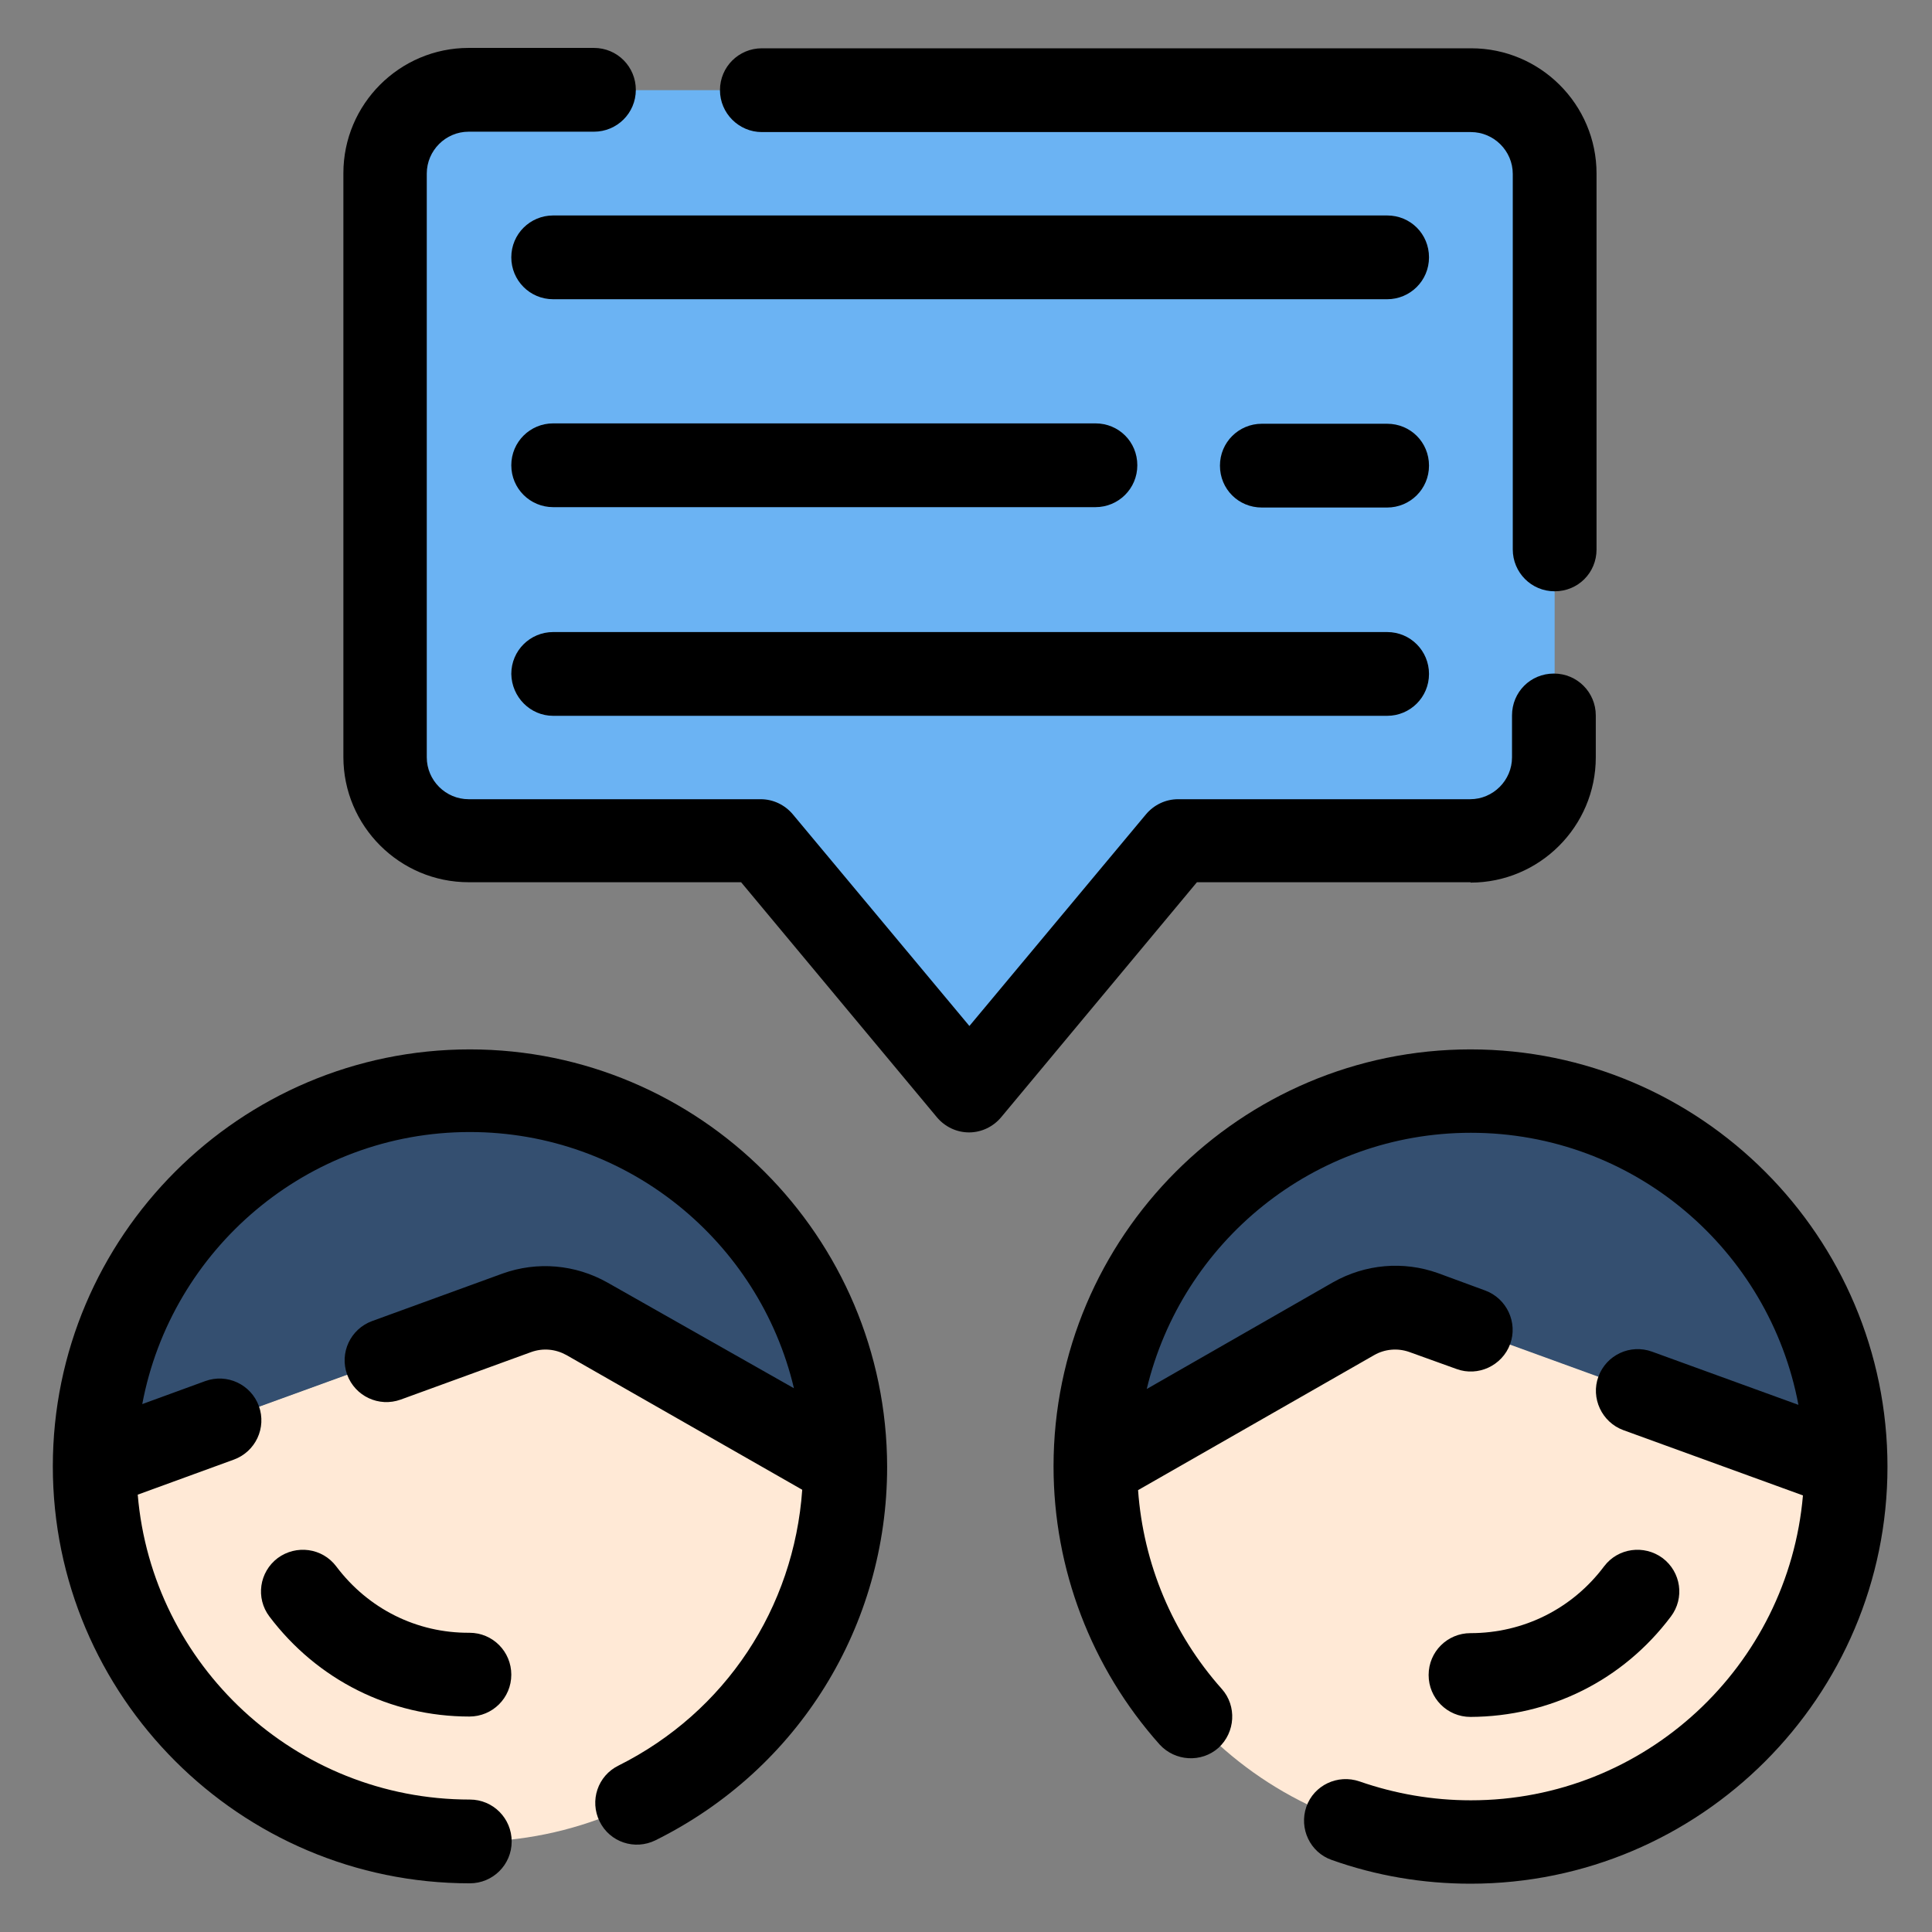
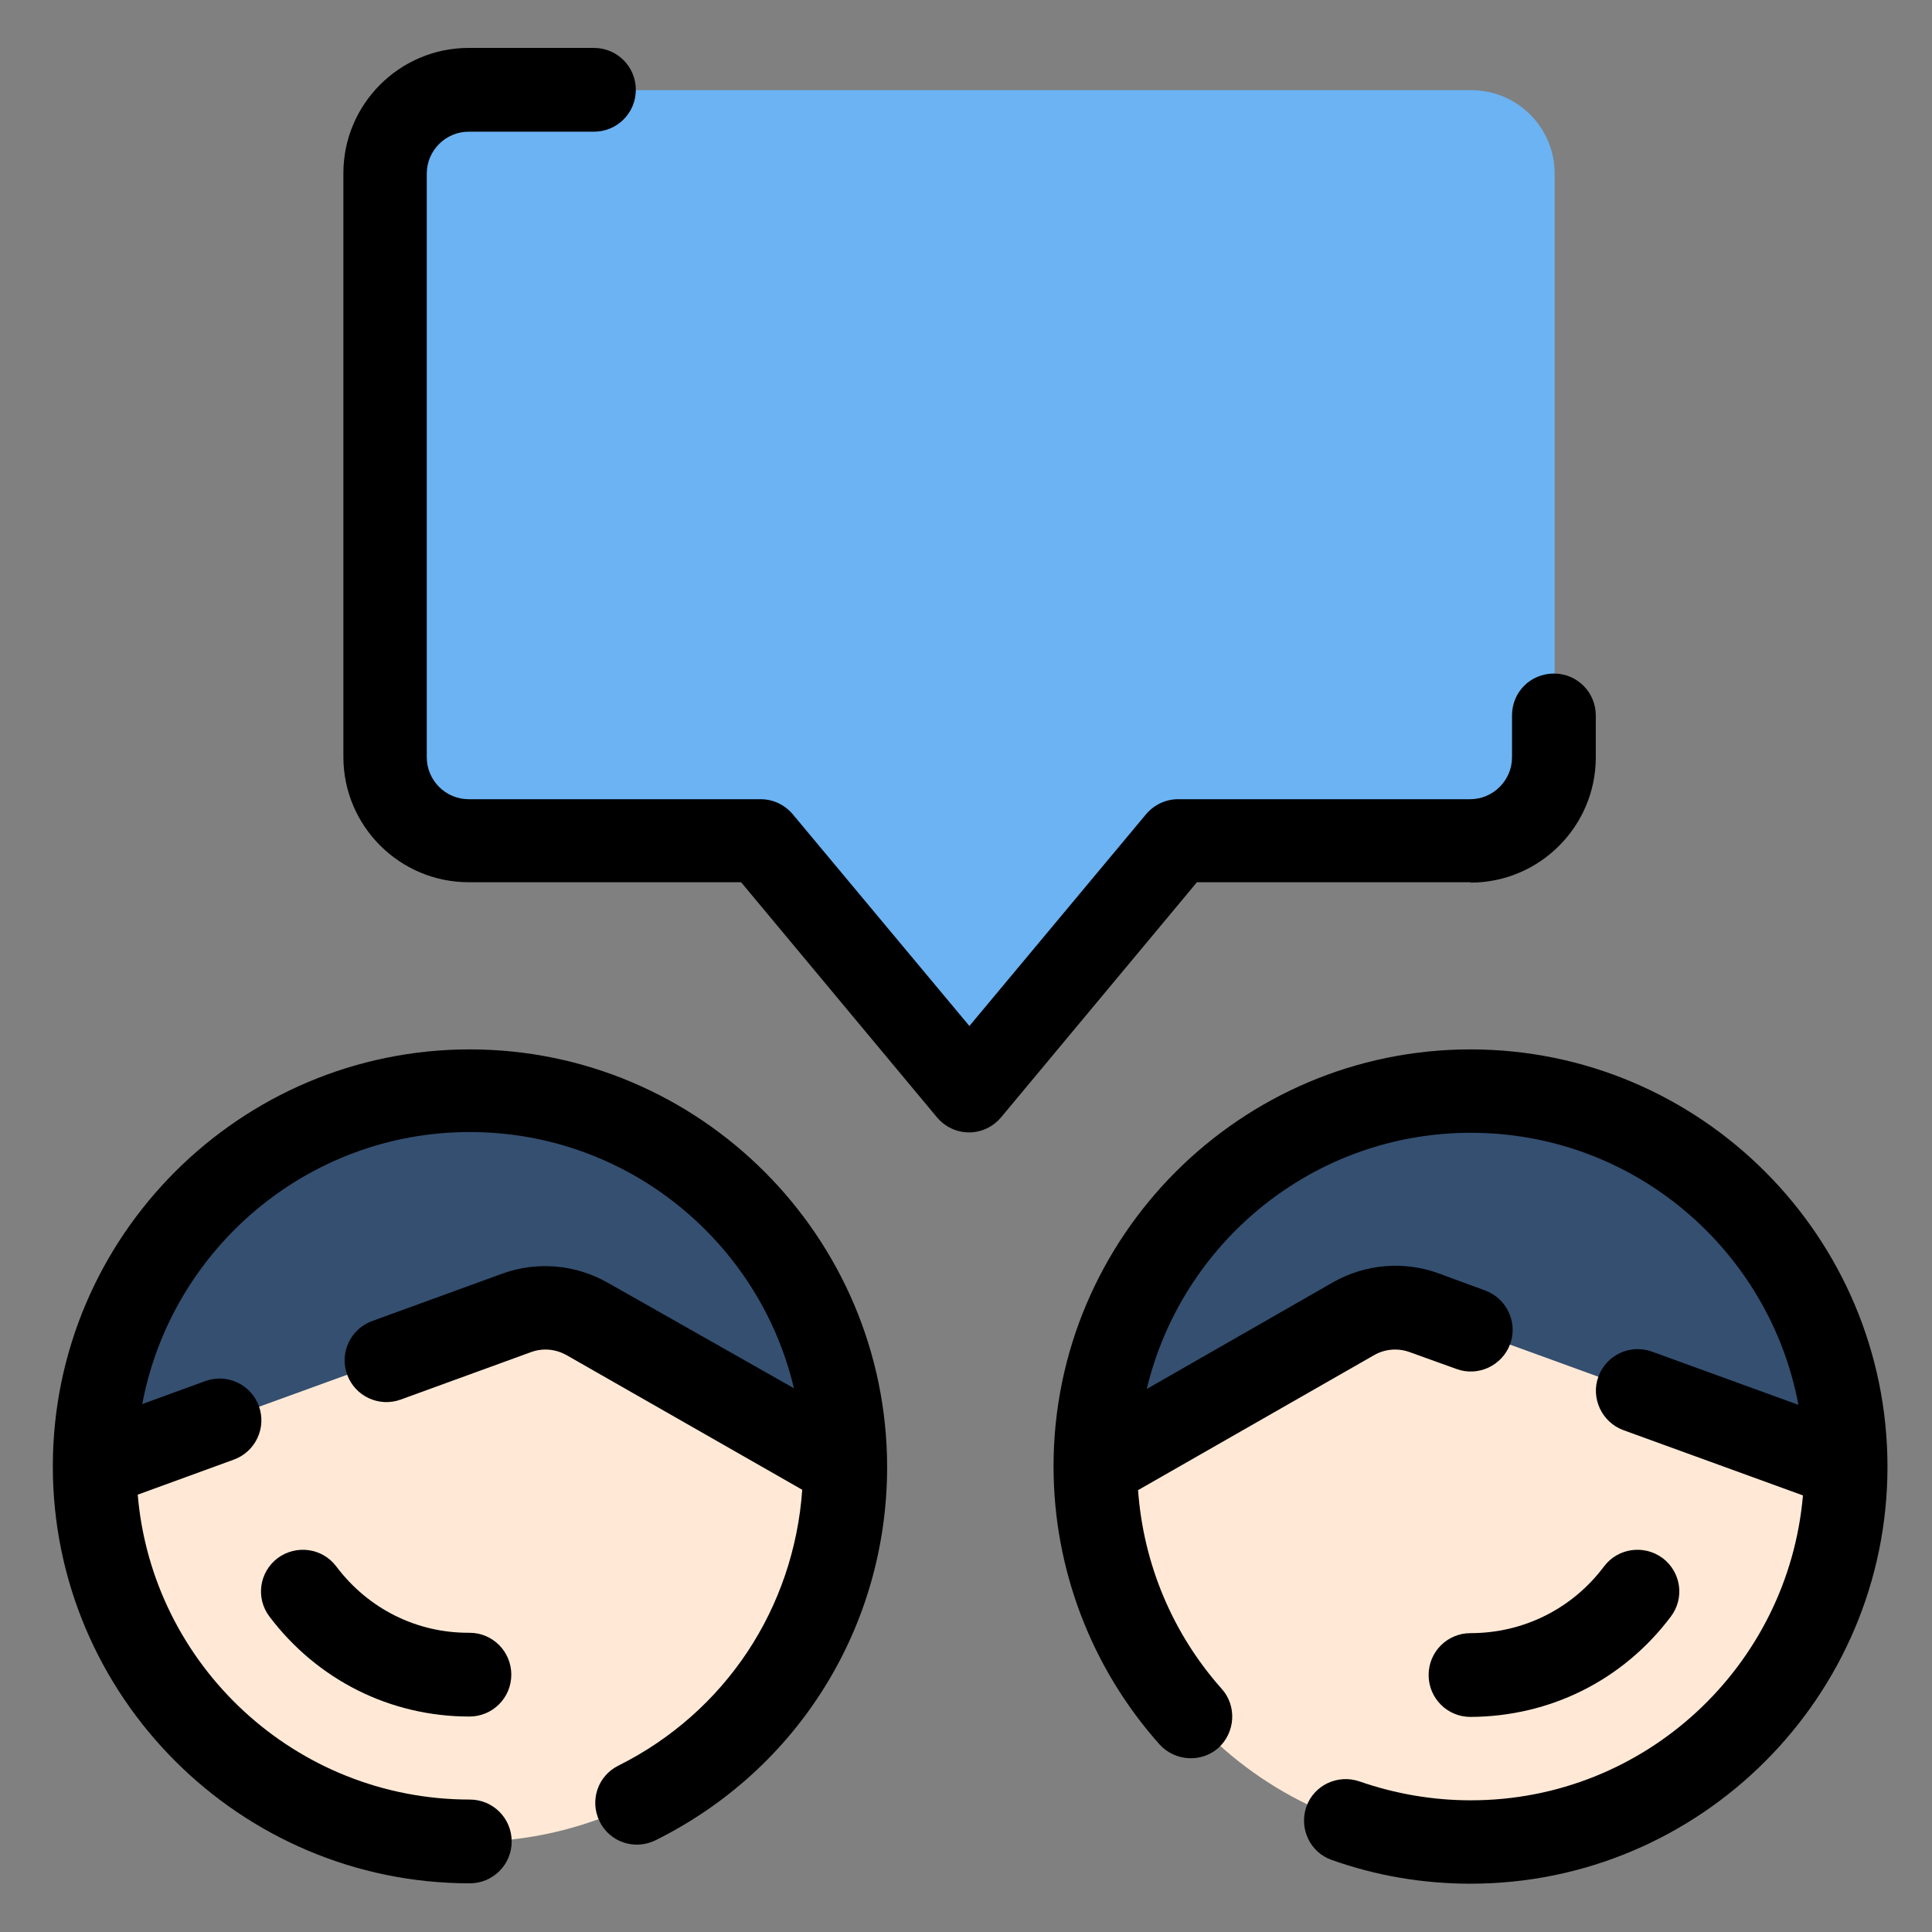
<svg xmlns="http://www.w3.org/2000/svg" version="1.1" id="Layer_1" x="0px" y="0px" viewBox="0 0 512 512" style="enable-background:new 0 0 512 512;" xml:space="preserve">
  <rect x="0" y="0" width="512" height="512" fill="#808080" stroke="none" />
  <style type="text/css">
	.st0{fill:#FFE9D6;}
	.st1{fill:#344F70;}
	.st2{fill:#6BB3F3;}
</style>
  <g>
    <path class="st0" d="M290.3,388.6L290.3,388.6c0,54.9,44.5,99.5,99.5,99.5s99.5-44.5,99.5-99.5v0l-121.6-44.2L290.3,388.6z" />
    <path class="st1" d="M389.7,289.2c-54.9,0-99.5,44.5-99.5,99.5l77.4-44.2l121.6,44.2C489.2,333.7,444.7,289.2,389.7,289.2z" />
    <path class="st0" d="M224,388.6L224,388.6c0,54.9-44.5,99.5-99.5,99.5s-99.5-44.5-99.5-99.5v0l121.6-44.2L224,388.6z" />
    <path class="st1" d="M124.5,289.2c54.9,0,99.5,44.5,99.5,99.5l-77.4-44.2L25.1,388.6C25.1,333.7,69.6,289.2,124.5,289.2z" />
    <path class="st2" d="M102.4,46v154.7c0,12.2,9.9,22.1,22.1,22.1h77.4l55.3,66.3l55.3-66.3h77.4c12.2,0,22.1-9.9,22.1-22.1V46   c0-12.2-9.9-22.1-22.1-22.1H124.5C112.3,23.9,102.4,33.8,102.4,46z" />
    <g>
      <path d="M389.7,278.1c-60.9,0-110.5,49.6-110.5,110.5c0,27.2,10,53.4,28.1,73.7c4.1,4.5,11.1,4.9,15.6,0.9    c4.5-4.1,4.9-11.1,0.9-15.6c-13.1-14.7-20.8-33.2-22.2-52.7l62.6-35.8c2.8-1.6,6.2-1.9,9.3-0.8l12.5,4.5    c5.7,2.1,12.1-0.9,14.2-6.6c2.1-5.7-0.9-12.1-6.6-14.2l-12.5-4.6c-9.2-3.3-19.3-2.4-27.8,2.4l-49.4,28.3    c9.3-38.9,44.2-67.9,85.9-67.9c43.2,0,79.1,31.1,86.8,72.1l-38.8-14.1c-5.8-2.1-12.1,0.9-14.2,6.6c-2.1,5.7,0.9,12.1,6.6,14.2    l47.6,17.3c-3.9,45.2-41.8,80.8-88,80.8c-10.1,0-20-1.7-29.5-5c-5.8-2-12.1,1-14.1,6.7c-2,5.8,1,12.1,6.7,14.1    c11.8,4.2,24.2,6.3,36.8,6.3c60.9,0,110.5-49.6,110.5-110.5S450.7,278.1,389.7,278.1z" />
      <path d="M442.8,428.4c3.7-4.9,2.7-11.8-2.2-15.5c-4.9-3.6-11.8-2.7-15.5,2.2c-8.4,11.2-21.3,17.7-35.4,17.7    c-6.1,0-11.1,4.9-11.1,11.1c0,6.1,4.9,11.1,11.1,11.1C410.8,454.9,430.1,445.3,442.8,428.4z" />
      <path d="M124.5,278.1C63.6,278.1,14,327.7,14,388.6s49.6,110.5,110.5,110.5c6.1,0,11.1-4.9,11.1-11.1c0-6.1-4.9-11.1-11.1-11.1    c-46.2,0-84.2-35.6-88-80.8l25.5-9.3c5.7-2.1,8.7-8.4,6.6-14.2c-2.1-5.7-8.4-8.7-14.2-6.6l-16.7,6.1c7.7-41,43.7-72.1,86.8-72.1    c41.7,0,76.7,29,85.9,67.9L161,339.9c-8.5-4.8-18.6-5.7-27.8-2.4l-34.6,12.6c-5.7,2.1-8.7,8.4-6.6,14.2c2.1,5.7,8.4,8.7,14.2,6.6    l34.6-12.6c3.1-1.1,6.4-0.8,9.3,0.8l62.5,35.7c-2.2,31.3-20.3,58.9-48.7,73.1c-5.5,2.7-7.7,9.3-5,14.8c2.7,5.5,9.3,7.7,14.8,5    c37.9-18.8,61.4-56.8,61.4-99C235,327.7,185.4,278.1,124.5,278.1z" />
      <path d="M89.1,415.1c-3.7-4.9-10.6-5.8-15.5-2.2c-4.9,3.7-5.9,10.6-2.2,15.5c12.7,16.8,32,26.5,53,26.5c6.1,0,11.1-4.9,11.1-11.1    c0-6.1-4.9-11.1-11.1-11.1C110.5,432.8,97.6,426.4,89.1,415.1z" />
      <path d="M389.7,233.9c18.3,0,33.2-14.9,33.2-33.2v-11.1c0-6.1-4.9-11.1-11.1-11.1s-11.1,4.9-11.1,11.1v11.1    c0,6.1-5,11.1-11.1,11.1h-77.4c-3.3,0-6.4,1.5-8.5,4l-46.8,56.1l-46.8-56.1c-2.1-2.5-5.2-4-8.5-4h-77.4c-6.1,0-11.1-5-11.1-11.1    V46c0-6.1,5-11.1,11.1-11.1h33.2c6.1,0,11.1-4.9,11.1-11.1c0-6.1-4.9-11.1-11.1-11.1h-33.2c-18.3,0-33.2,14.9-33.2,33.2v154.7    c0,18.3,14.9,33.2,33.2,33.2h72.2l51.9,62.3c2.1,2.5,5.2,4,8.5,4c3.3,0,6.4-1.5,8.5-4l51.9-62.3H389.7z" />
-       <path d="M201.9,35h187.9c6.1,0,11.1,5,11.1,11.1v99.5c0,6.1,4.9,11.1,11.1,11.1s11.1-4.9,11.1-11.1V46c0-18.3-14.9-33.2-33.2-33.2    H201.9c-6.1,0-11.1,4.9-11.1,11.1C190.8,30,195.8,35,201.9,35z" />
-       <path d="M367.6,57.1h-221c-6.1,0-11.1,4.9-11.1,11.1c0,6.1,4.9,11.1,11.1,11.1h221c6.1,0,11.1-4.9,11.1-11.1    C378.7,62,373.8,57.1,367.6,57.1z" />
-       <path d="M367.6,112.3h-33.2c-6.1,0-11.1,4.9-11.1,11.1s4.9,11.1,11.1,11.1h33.2c6.1,0,11.1-4.9,11.1-11.1S373.8,112.3,367.6,112.3    z" />
-       <path d="M146.6,134.4h143.7c6.1,0,11.1-4.9,11.1-11.1s-4.9-11.1-11.1-11.1H146.6c-6.1,0-11.1,4.9-11.1,11.1    S140.5,134.4,146.6,134.4z" />
-       <path d="M146.6,189.7h221c6.1,0,11.1-4.9,11.1-11.1c0-6.1-4.9-11.1-11.1-11.1h-221c-6.1,0-11.1,4.9-11.1,11.1    C135.6,184.7,140.5,189.7,146.6,189.7z" />
    </g>
  </g>
</svg>